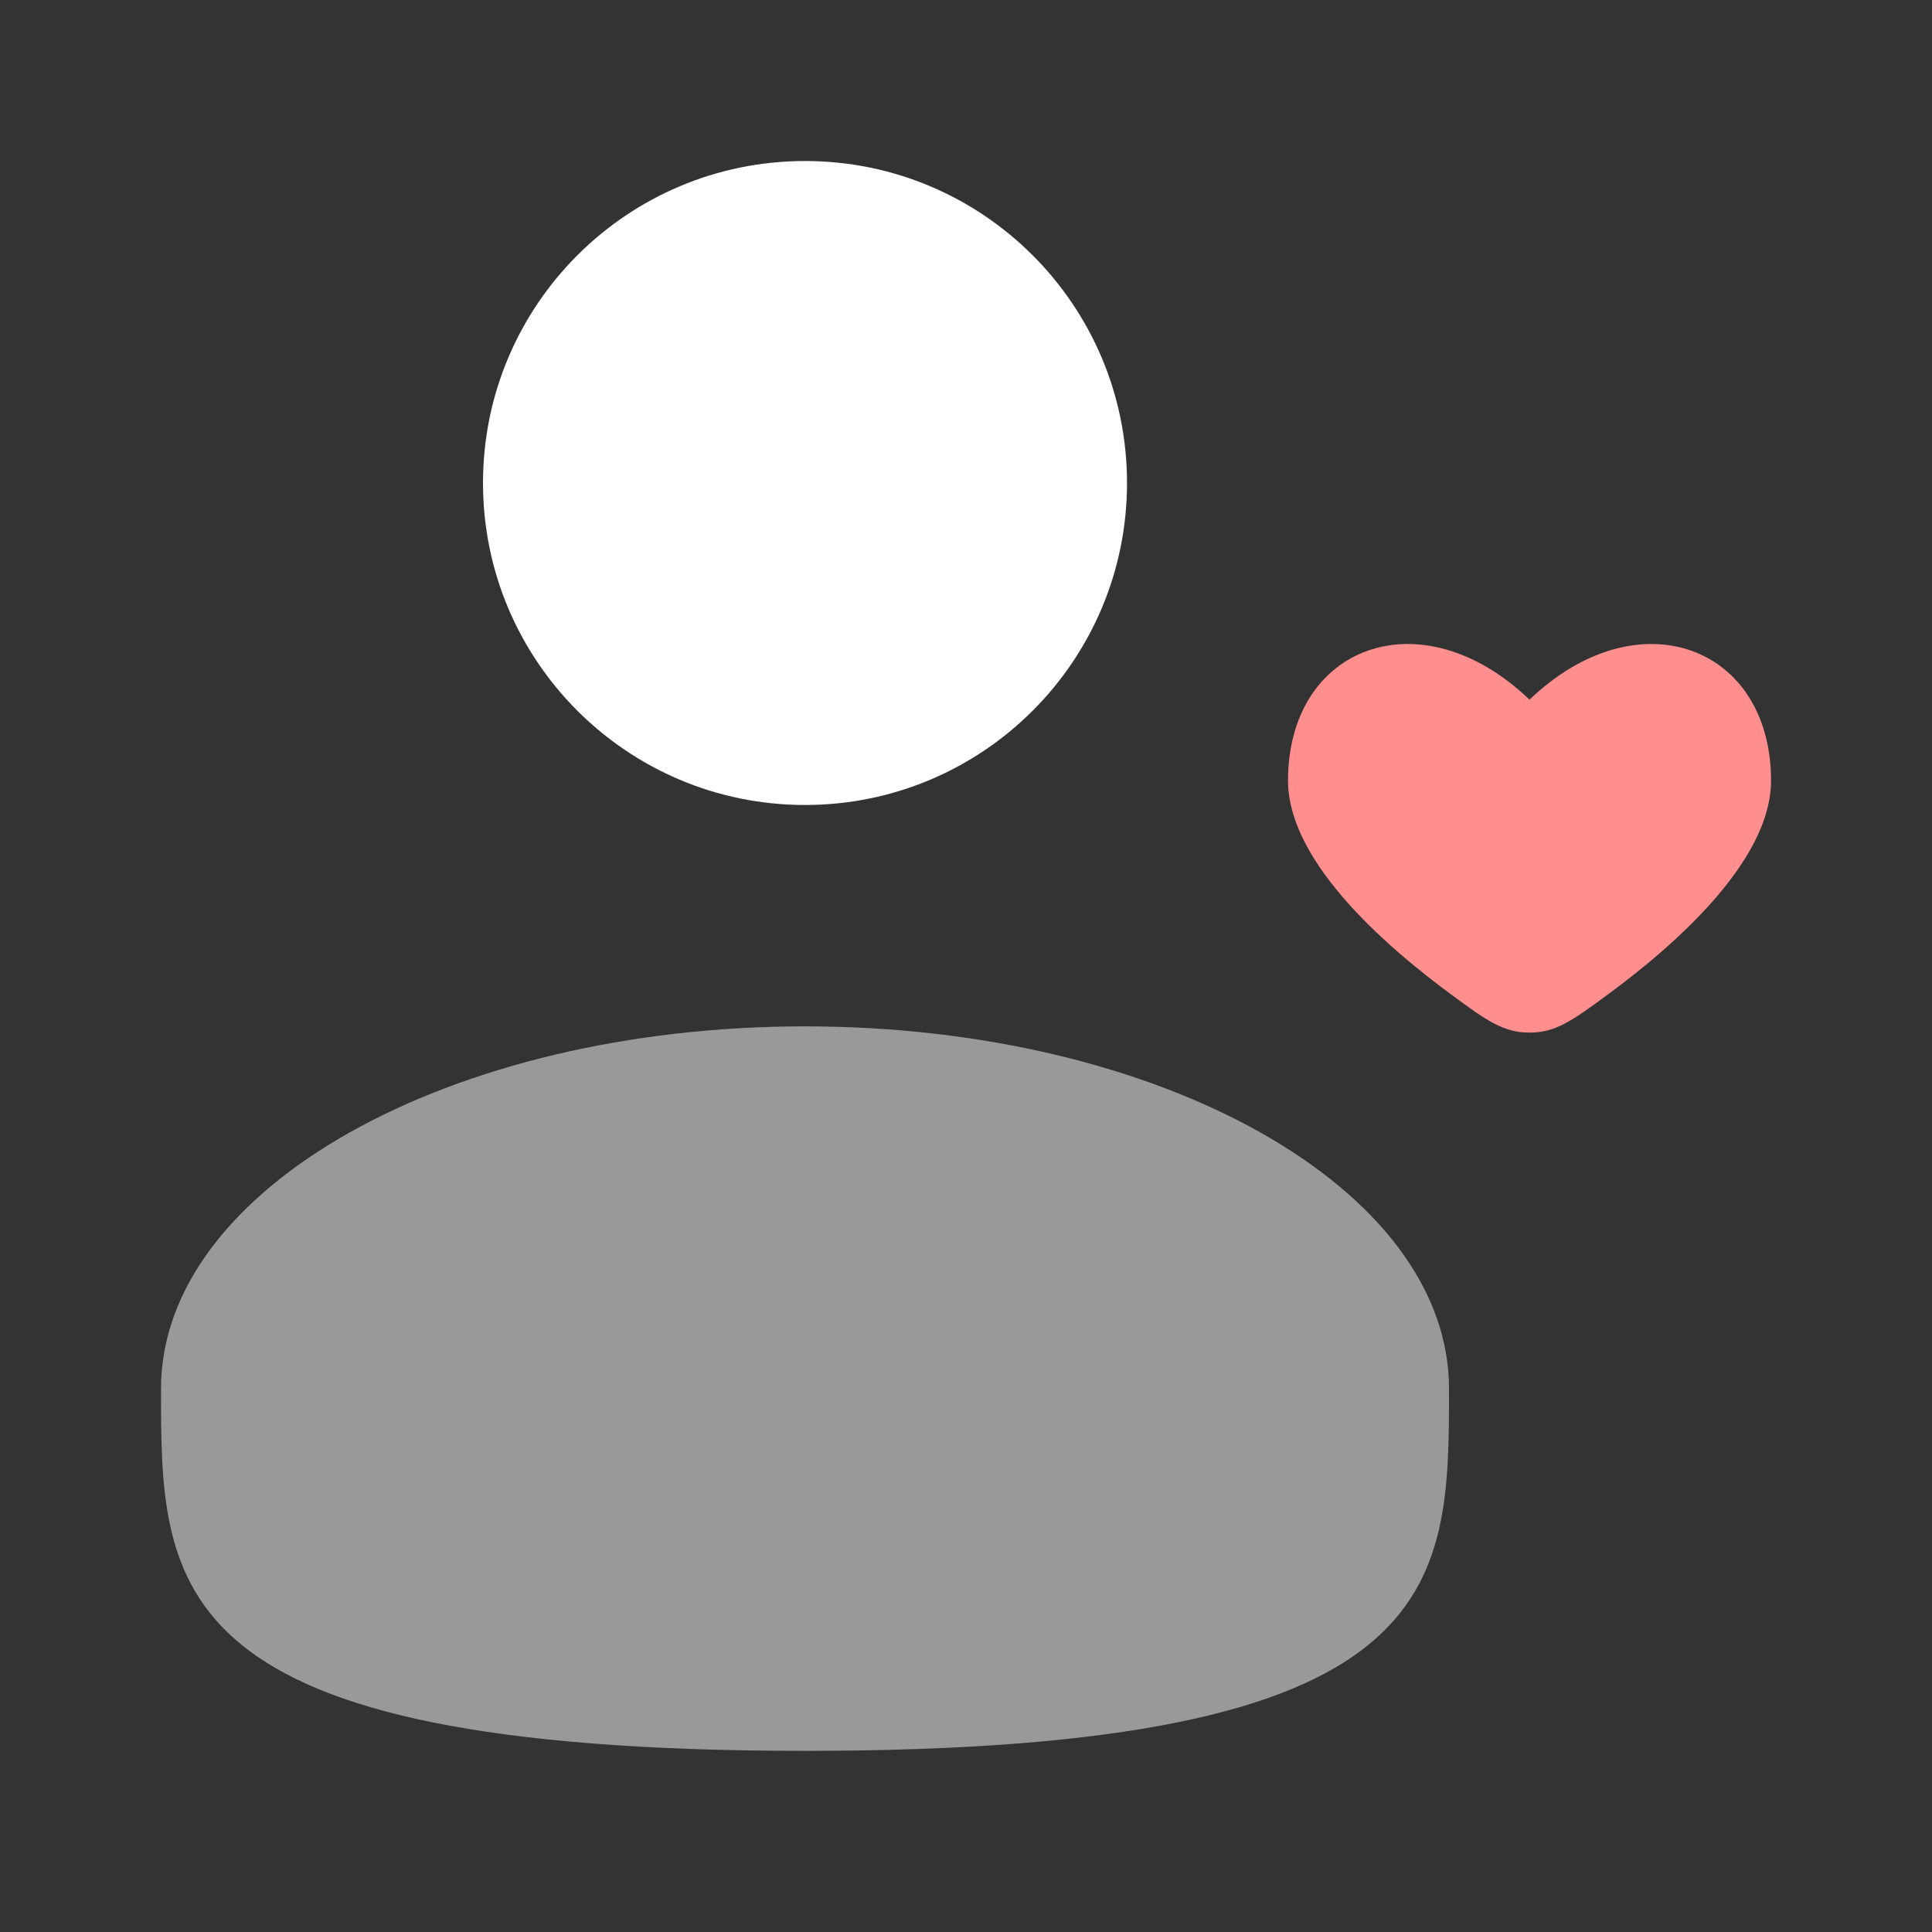
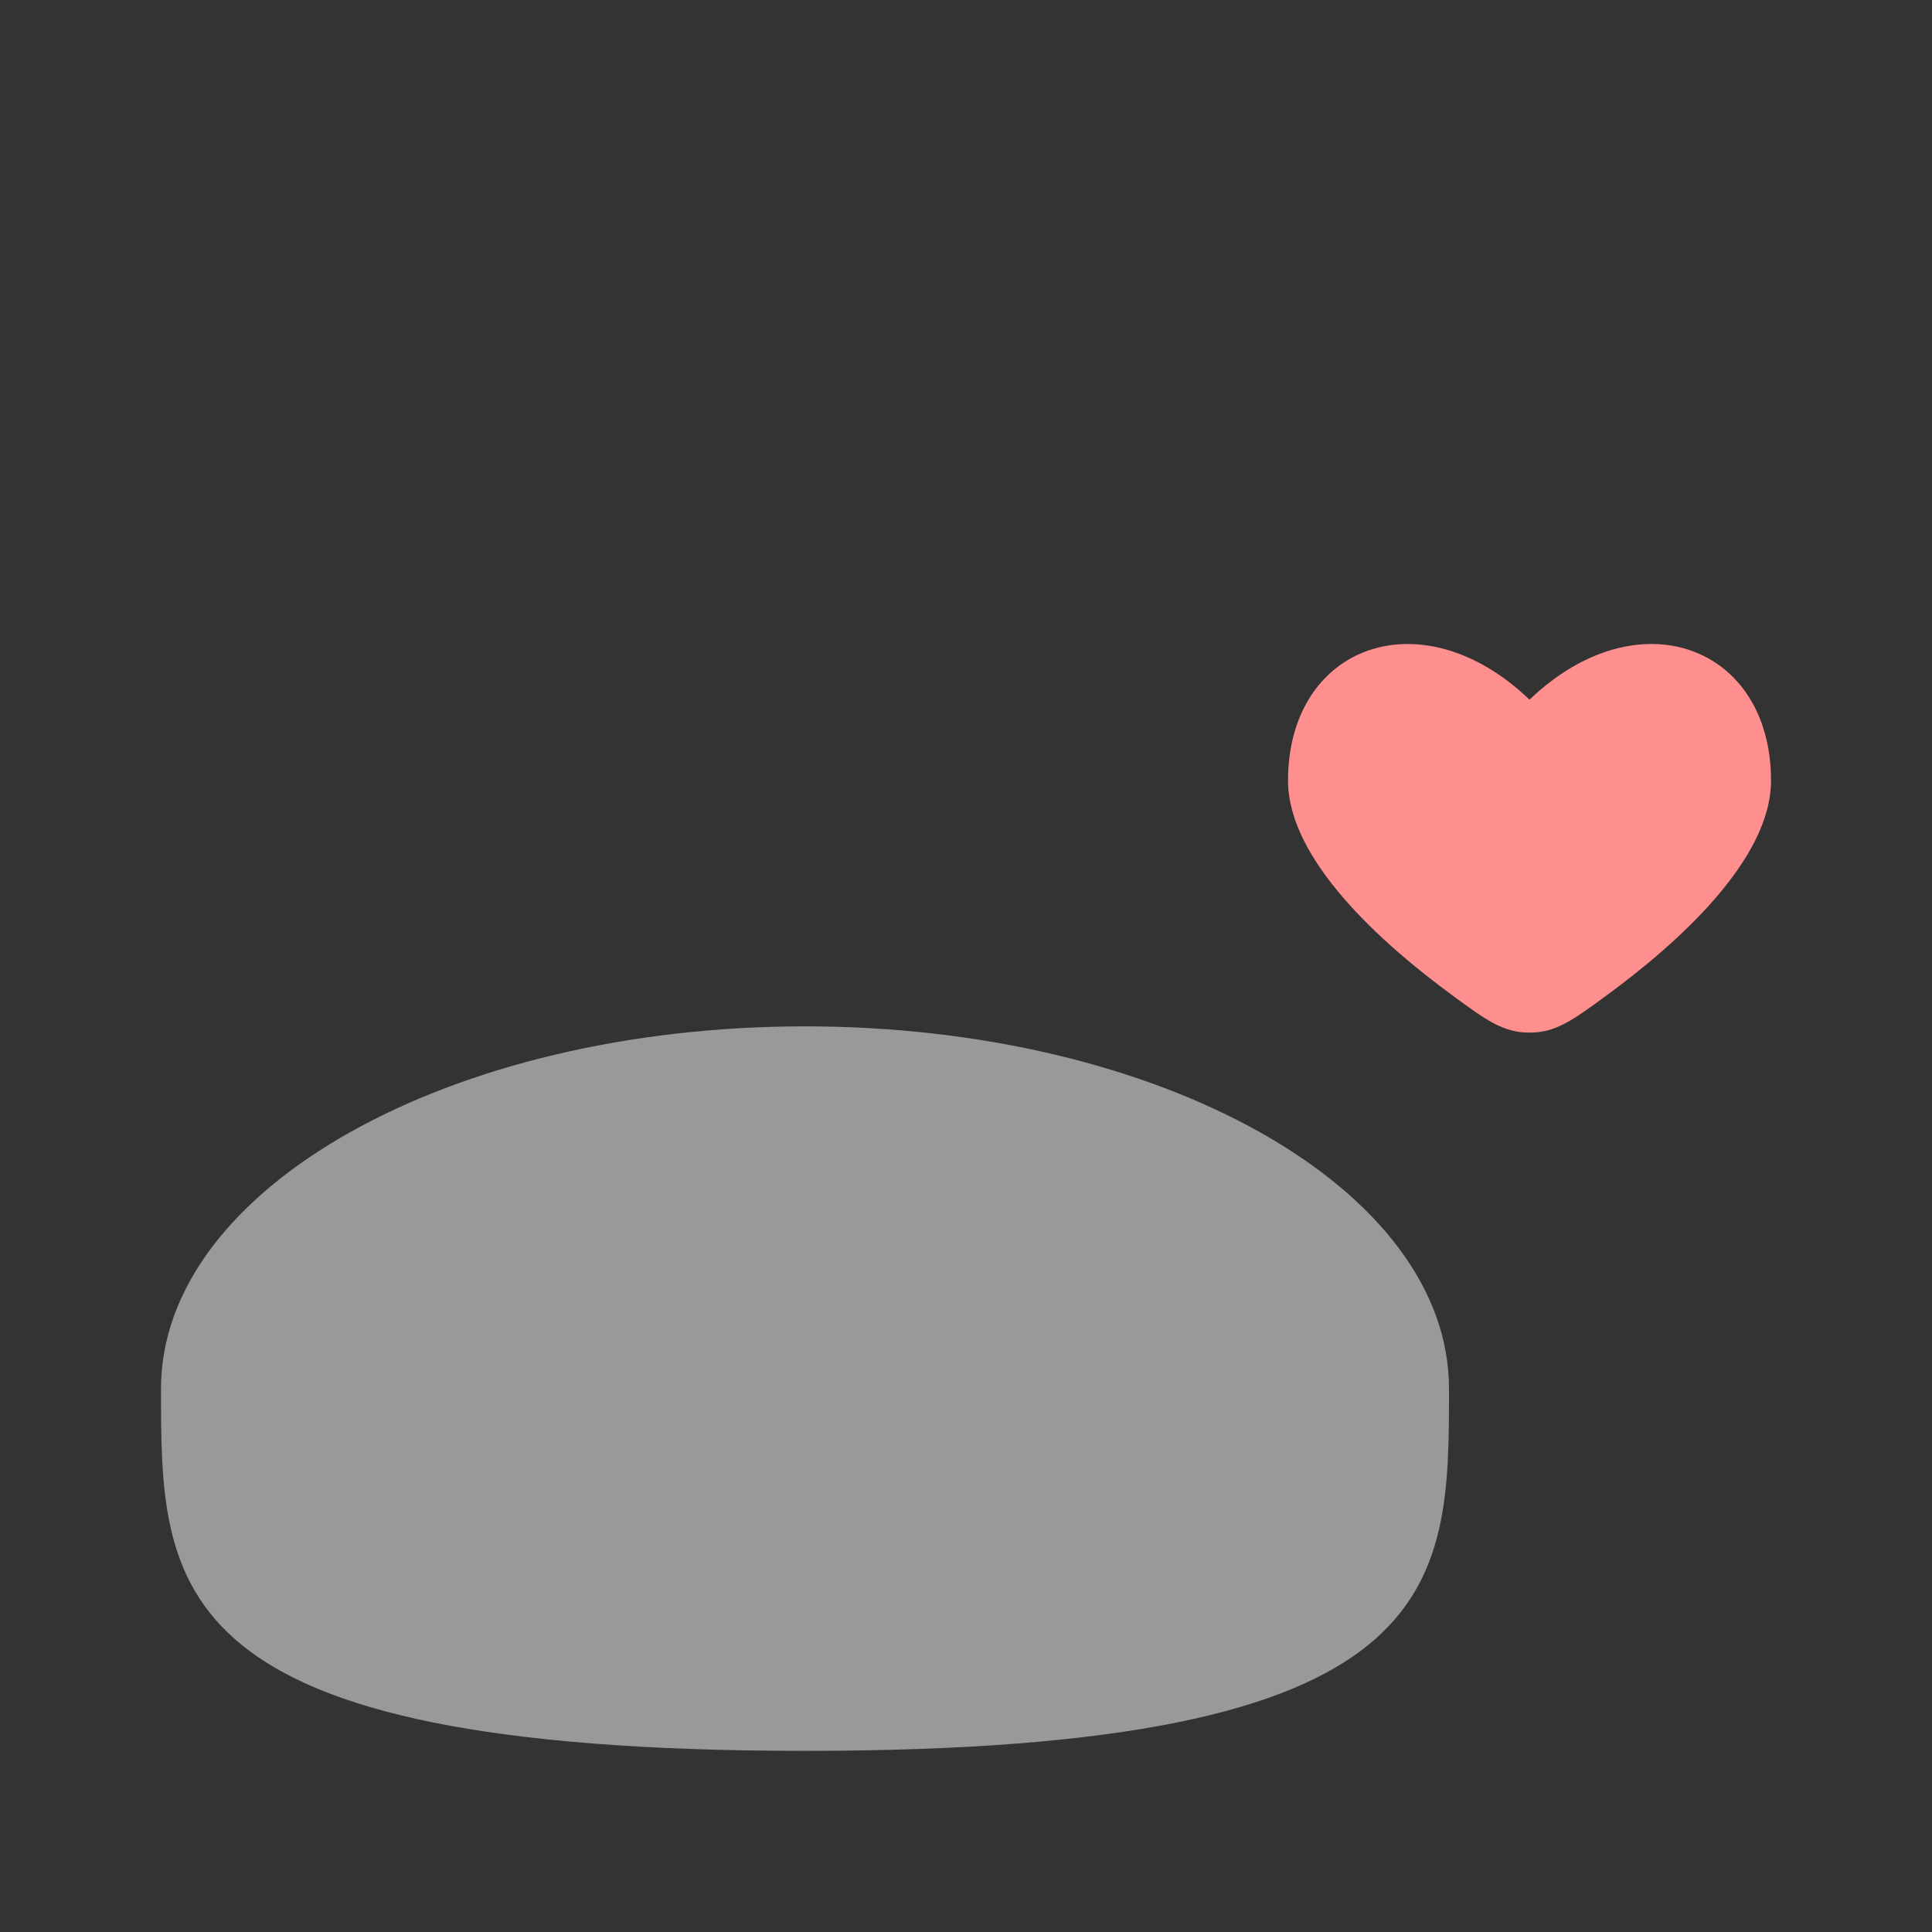
<svg xmlns="http://www.w3.org/2000/svg" width="50" height="50" viewBox="0 0 50 50" fill="none">
  <rect x="0" y="0" width="50" height="50" fill="#333333" stroke="none" />
-   <path d="M20.833 20.833C25.436 20.833 29.167 17.102 29.167 12.5C29.167 7.898 25.436 4.167 20.833 4.167C16.231 4.167 12.5 7.898 12.5 12.5C12.5 17.102 16.231 20.833 20.833 20.833Z" fill="white" />
  <path opacity="0.5" d="M37.5 35.938C37.5 41.115 37.5 45.312 20.834 45.312C4.167 45.312 4.167 41.115 4.167 35.938C4.167 30.76 11.629 26.562 20.834 26.562C30.038 26.562 37.5 30.76 37.5 35.938Z" fill="white" />
  <path d="M33.334 20.202C33.334 22.253 35.76 24.419 37.59 25.762C38.464 26.403 38.901 26.724 39.584 26.724C40.266 26.724 40.703 26.403 41.577 25.762C43.407 24.42 45.834 22.253 45.834 20.202C45.834 16.716 42.396 15.414 39.584 18.107C36.771 15.414 33.334 16.716 33.334 20.202Z" fill="#FF8F8E" />
</svg>